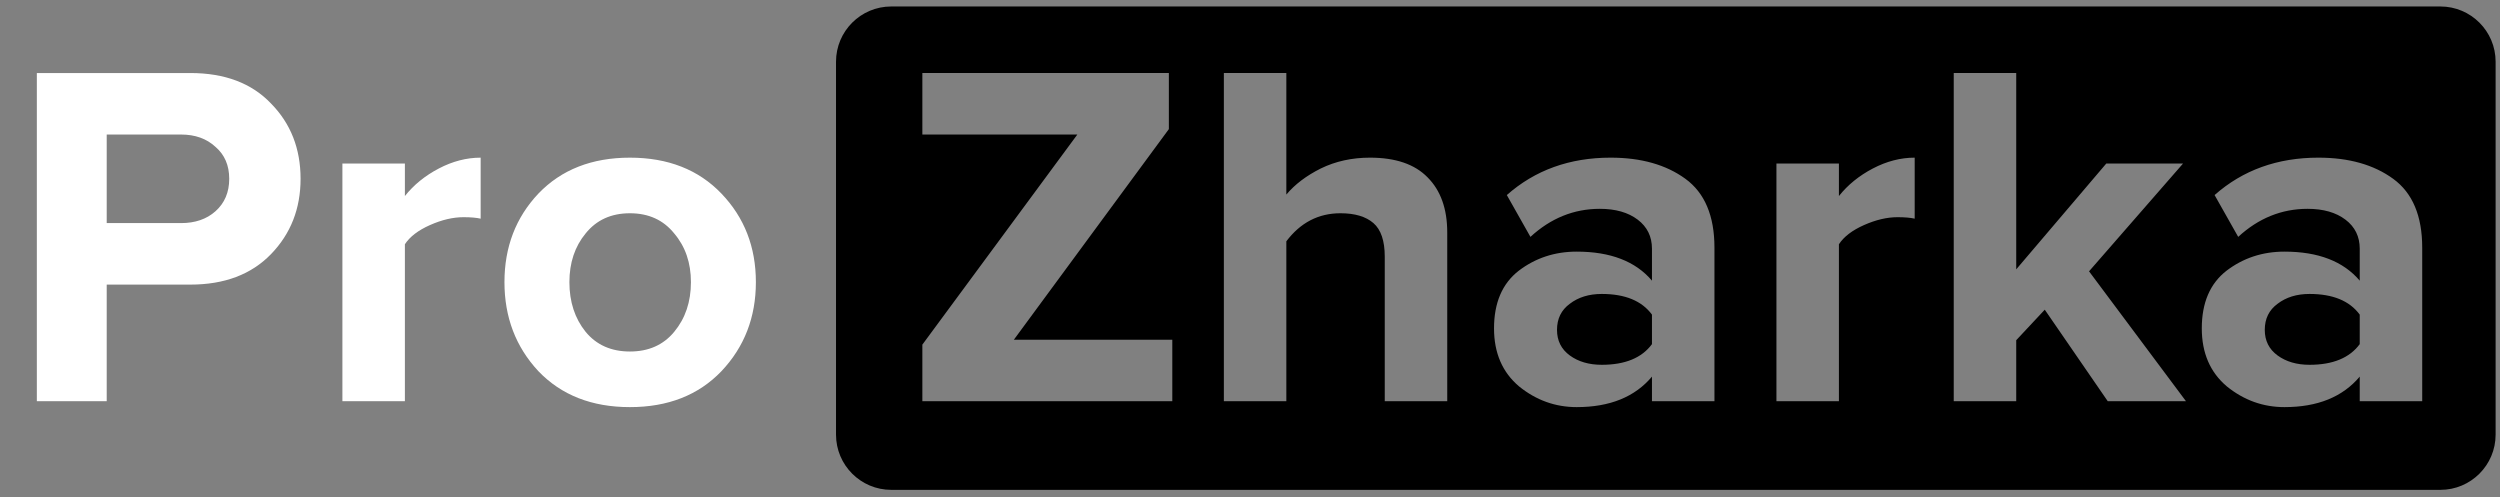
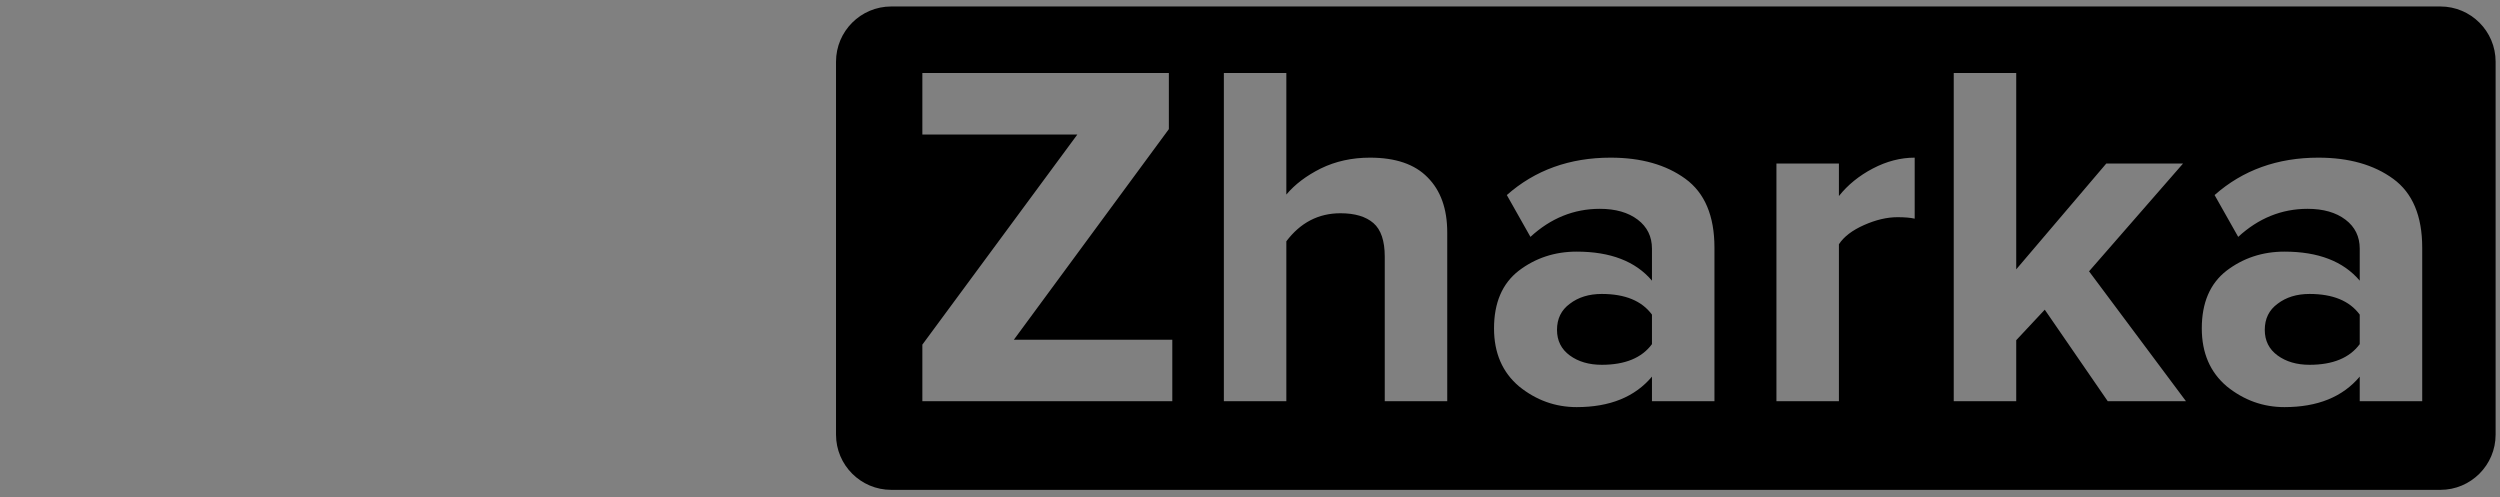
<svg xmlns="http://www.w3.org/2000/svg" width="342" height="68" viewBox="0 0 342 68" fill="none">
  <rect x="0" y="0" width="342" height="68" fill="#808080" stroke="none" />
  <path fill-rule="evenodd" clip-rule="evenodd" d="M121.925 0.886C117.751 0.886 114.367 4.269 114.367 8.443V59.456C114.367 63.63 117.751 67.013 121.925 67.013H333.843C338.017 67.013 341.4 63.63 341.4 59.456V8.443C341.4 4.269 338.017 0.886 333.843 0.886H121.925ZM160.371 54.885H126.178V47.145L147.38 18.404H126.178V9.99H159.9V17.663L138.697 46.472H160.371V54.885ZM189.434 54.885H197.982V31.798C197.982 28.567 197.085 26.055 195.29 24.26C193.54 22.465 190.915 21.567 187.415 21.567C184.947 21.567 182.703 22.061 180.684 23.048C178.709 24.035 177.139 25.224 175.972 26.616V9.99H167.424V54.885H175.972V33.01C177.902 30.452 180.37 29.173 183.376 29.173C185.35 29.173 186.854 29.622 187.886 30.52C188.918 31.417 189.434 32.943 189.434 35.096V54.885ZM299.041 54.885H288.339L279.724 42.366L275.82 46.539V54.885H267.271V9.99H275.82V36.846L288.137 22.375H298.637L285.781 37.116L299.041 54.885ZM331.359 54.885H322.811V51.52C320.478 54.302 317.045 55.693 312.513 55.693C309.596 55.693 306.971 54.751 304.638 52.866C302.349 50.937 301.205 48.289 301.205 44.924C301.205 41.423 302.327 38.798 304.571 37.048C306.859 35.298 309.507 34.423 312.513 34.423C317.135 34.423 320.568 35.747 322.811 38.395V34.02C322.811 32.359 322.161 31.035 320.859 30.048C319.558 29.061 317.83 28.567 315.677 28.567C312.132 28.567 308.968 29.846 306.186 32.404L302.955 26.683C306.814 23.273 311.548 21.567 317.157 21.567C321.33 21.567 324.741 22.532 327.388 24.462C330.036 26.391 331.359 29.532 331.359 33.885V54.885ZM315.946 49.904C319.132 49.904 321.42 48.962 322.811 47.078V43.039C321.42 41.154 319.132 40.212 315.946 40.212C314.196 40.212 312.737 40.661 311.571 41.558C310.404 42.411 309.821 43.6 309.821 45.126C309.821 46.606 310.404 47.773 311.571 48.626C312.737 49.478 314.196 49.904 315.946 49.904ZM243.016 54.885H251.564V33.414C252.237 32.382 253.381 31.507 254.997 30.789C256.612 30.071 258.138 29.712 259.574 29.712C260.561 29.712 261.346 29.779 261.929 29.914V21.567C260 21.567 258.093 22.061 256.208 23.048C254.324 24.035 252.775 25.292 251.564 26.817V22.375H243.016V54.885ZM234.537 54.885H225.989V51.52C223.656 54.302 220.223 55.693 215.691 55.693C212.774 55.693 210.149 54.751 207.816 52.866C205.527 50.937 204.383 48.289 204.383 44.924C204.383 41.423 205.505 38.798 207.748 37.048C210.037 35.298 212.684 34.423 215.691 34.423C220.313 34.423 223.745 35.747 225.989 38.395V34.02C225.989 32.359 225.338 31.035 224.037 30.048C222.736 29.061 221.008 28.567 218.854 28.567C215.309 28.567 212.146 29.846 209.364 32.404L206.133 26.683C209.992 23.273 214.726 21.567 220.335 21.567C224.508 21.567 227.919 22.532 230.566 24.462C233.213 26.391 234.537 29.532 234.537 33.885V54.885ZM219.123 49.904C222.309 49.904 224.598 48.962 225.989 47.078V43.039C224.598 41.154 222.309 40.212 219.123 40.212C217.373 40.212 215.915 40.661 214.748 41.558C213.582 42.411 212.998 43.6 212.998 45.126C212.998 46.606 213.582 47.773 214.748 48.626C215.915 49.478 217.373 49.904 219.123 49.904Z" fill="black" />
-   <path d="M14.598 54.886H5.04V9.991H26.04C30.752 9.991 34.432 11.382 37.079 14.164C39.772 16.901 41.118 20.334 41.118 24.462C41.118 28.546 39.772 31.978 37.079 34.76C34.387 37.542 30.707 38.934 26.04 38.934H14.598V54.886ZM24.762 30.52C26.691 30.52 28.262 29.981 29.473 28.904C30.73 27.783 31.358 26.302 31.358 24.462C31.358 22.622 30.73 21.164 29.473 20.087C28.262 18.965 26.691 18.404 24.762 18.404H14.598V30.52H24.762ZM55.389 54.886H46.84V22.375H55.389V26.818C56.6 25.292 58.148 24.036 60.033 23.049C61.918 22.061 63.825 21.568 65.754 21.568V29.914C65.171 29.779 64.386 29.712 63.398 29.712C61.963 29.712 60.437 30.071 58.822 30.789C57.206 31.507 56.062 32.382 55.389 33.414V54.886ZM98.692 50.78C95.551 54.056 91.378 55.693 86.173 55.693C80.967 55.693 76.794 54.056 73.653 50.78C70.557 47.459 69.009 43.398 69.009 38.597C69.009 33.796 70.557 29.757 73.653 26.481C76.794 23.206 80.967 21.568 86.173 21.568C91.378 21.568 95.551 23.206 98.692 26.481C101.833 29.757 103.404 33.796 103.404 38.597C103.404 43.398 101.833 47.459 98.692 50.78ZM80.115 45.395C81.596 47.19 83.615 48.087 86.173 48.087C88.73 48.087 90.75 47.19 92.23 45.395C93.756 43.555 94.519 41.289 94.519 38.597C94.519 35.95 93.756 33.728 92.23 31.933C90.75 30.094 88.73 29.174 86.173 29.174C83.615 29.174 81.596 30.094 80.115 31.933C78.634 33.728 77.894 35.95 77.894 38.597C77.894 41.289 78.634 43.555 80.115 45.395Z" fill="white" />
</svg>